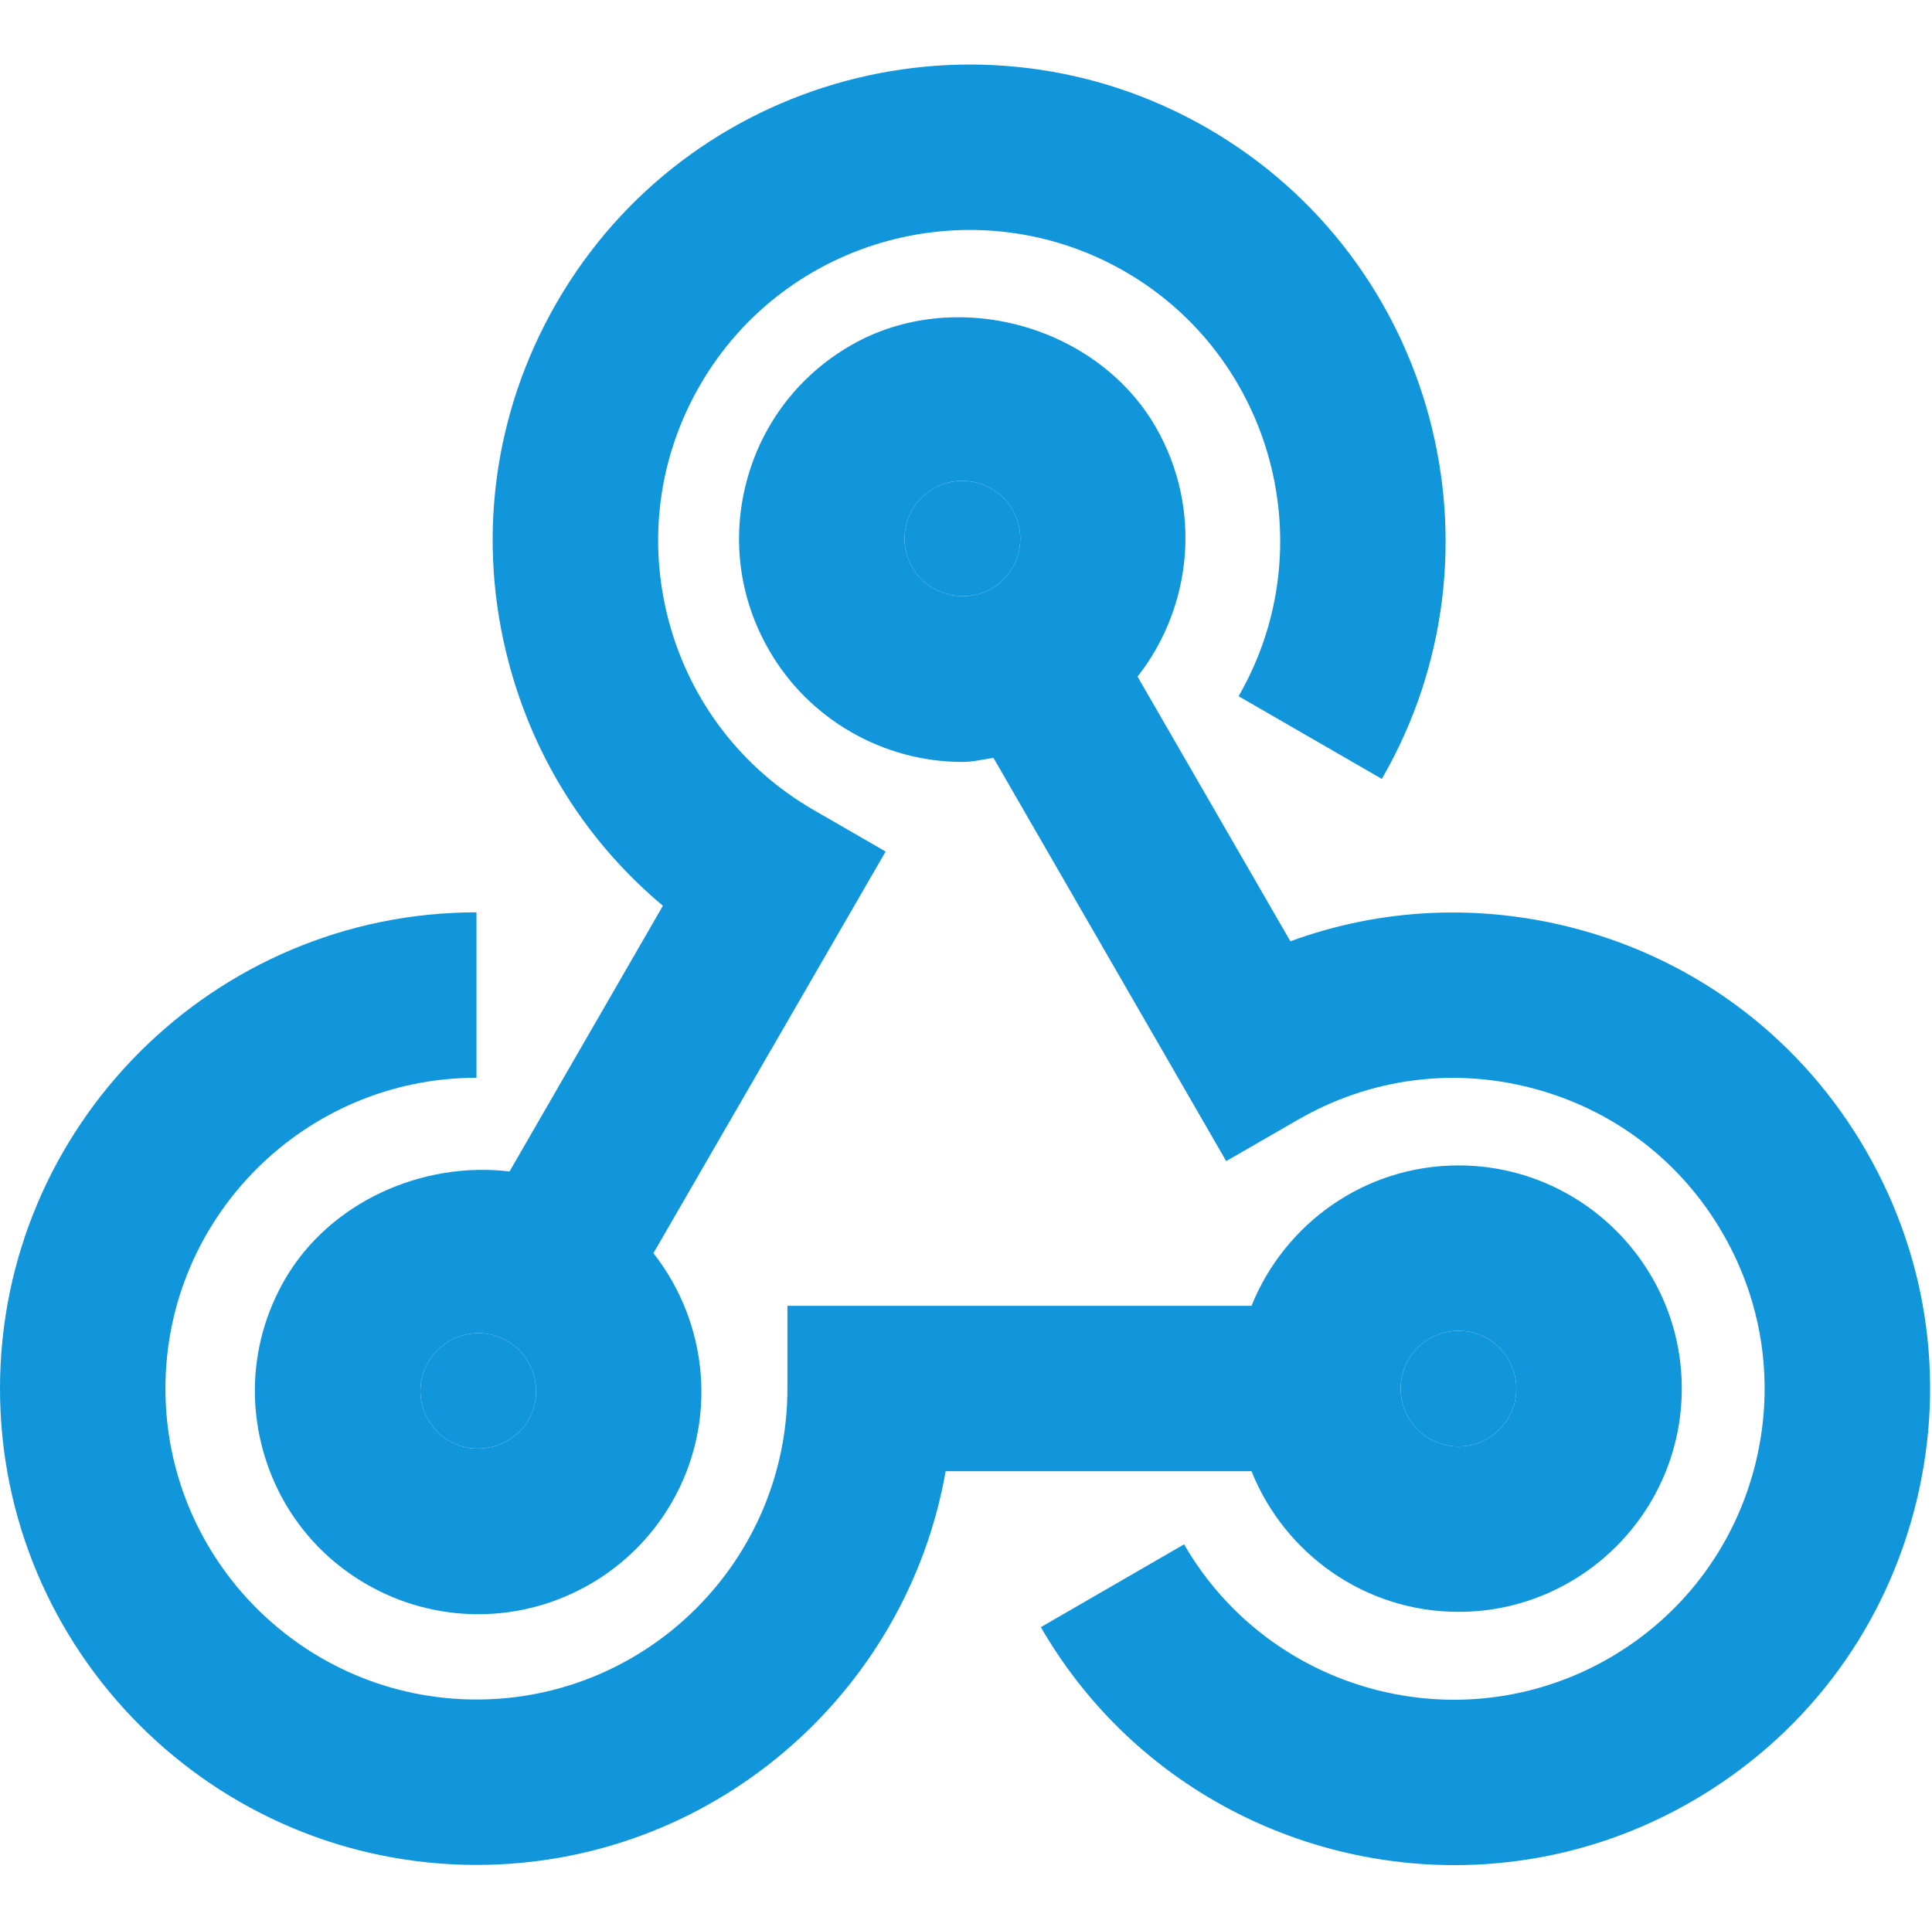
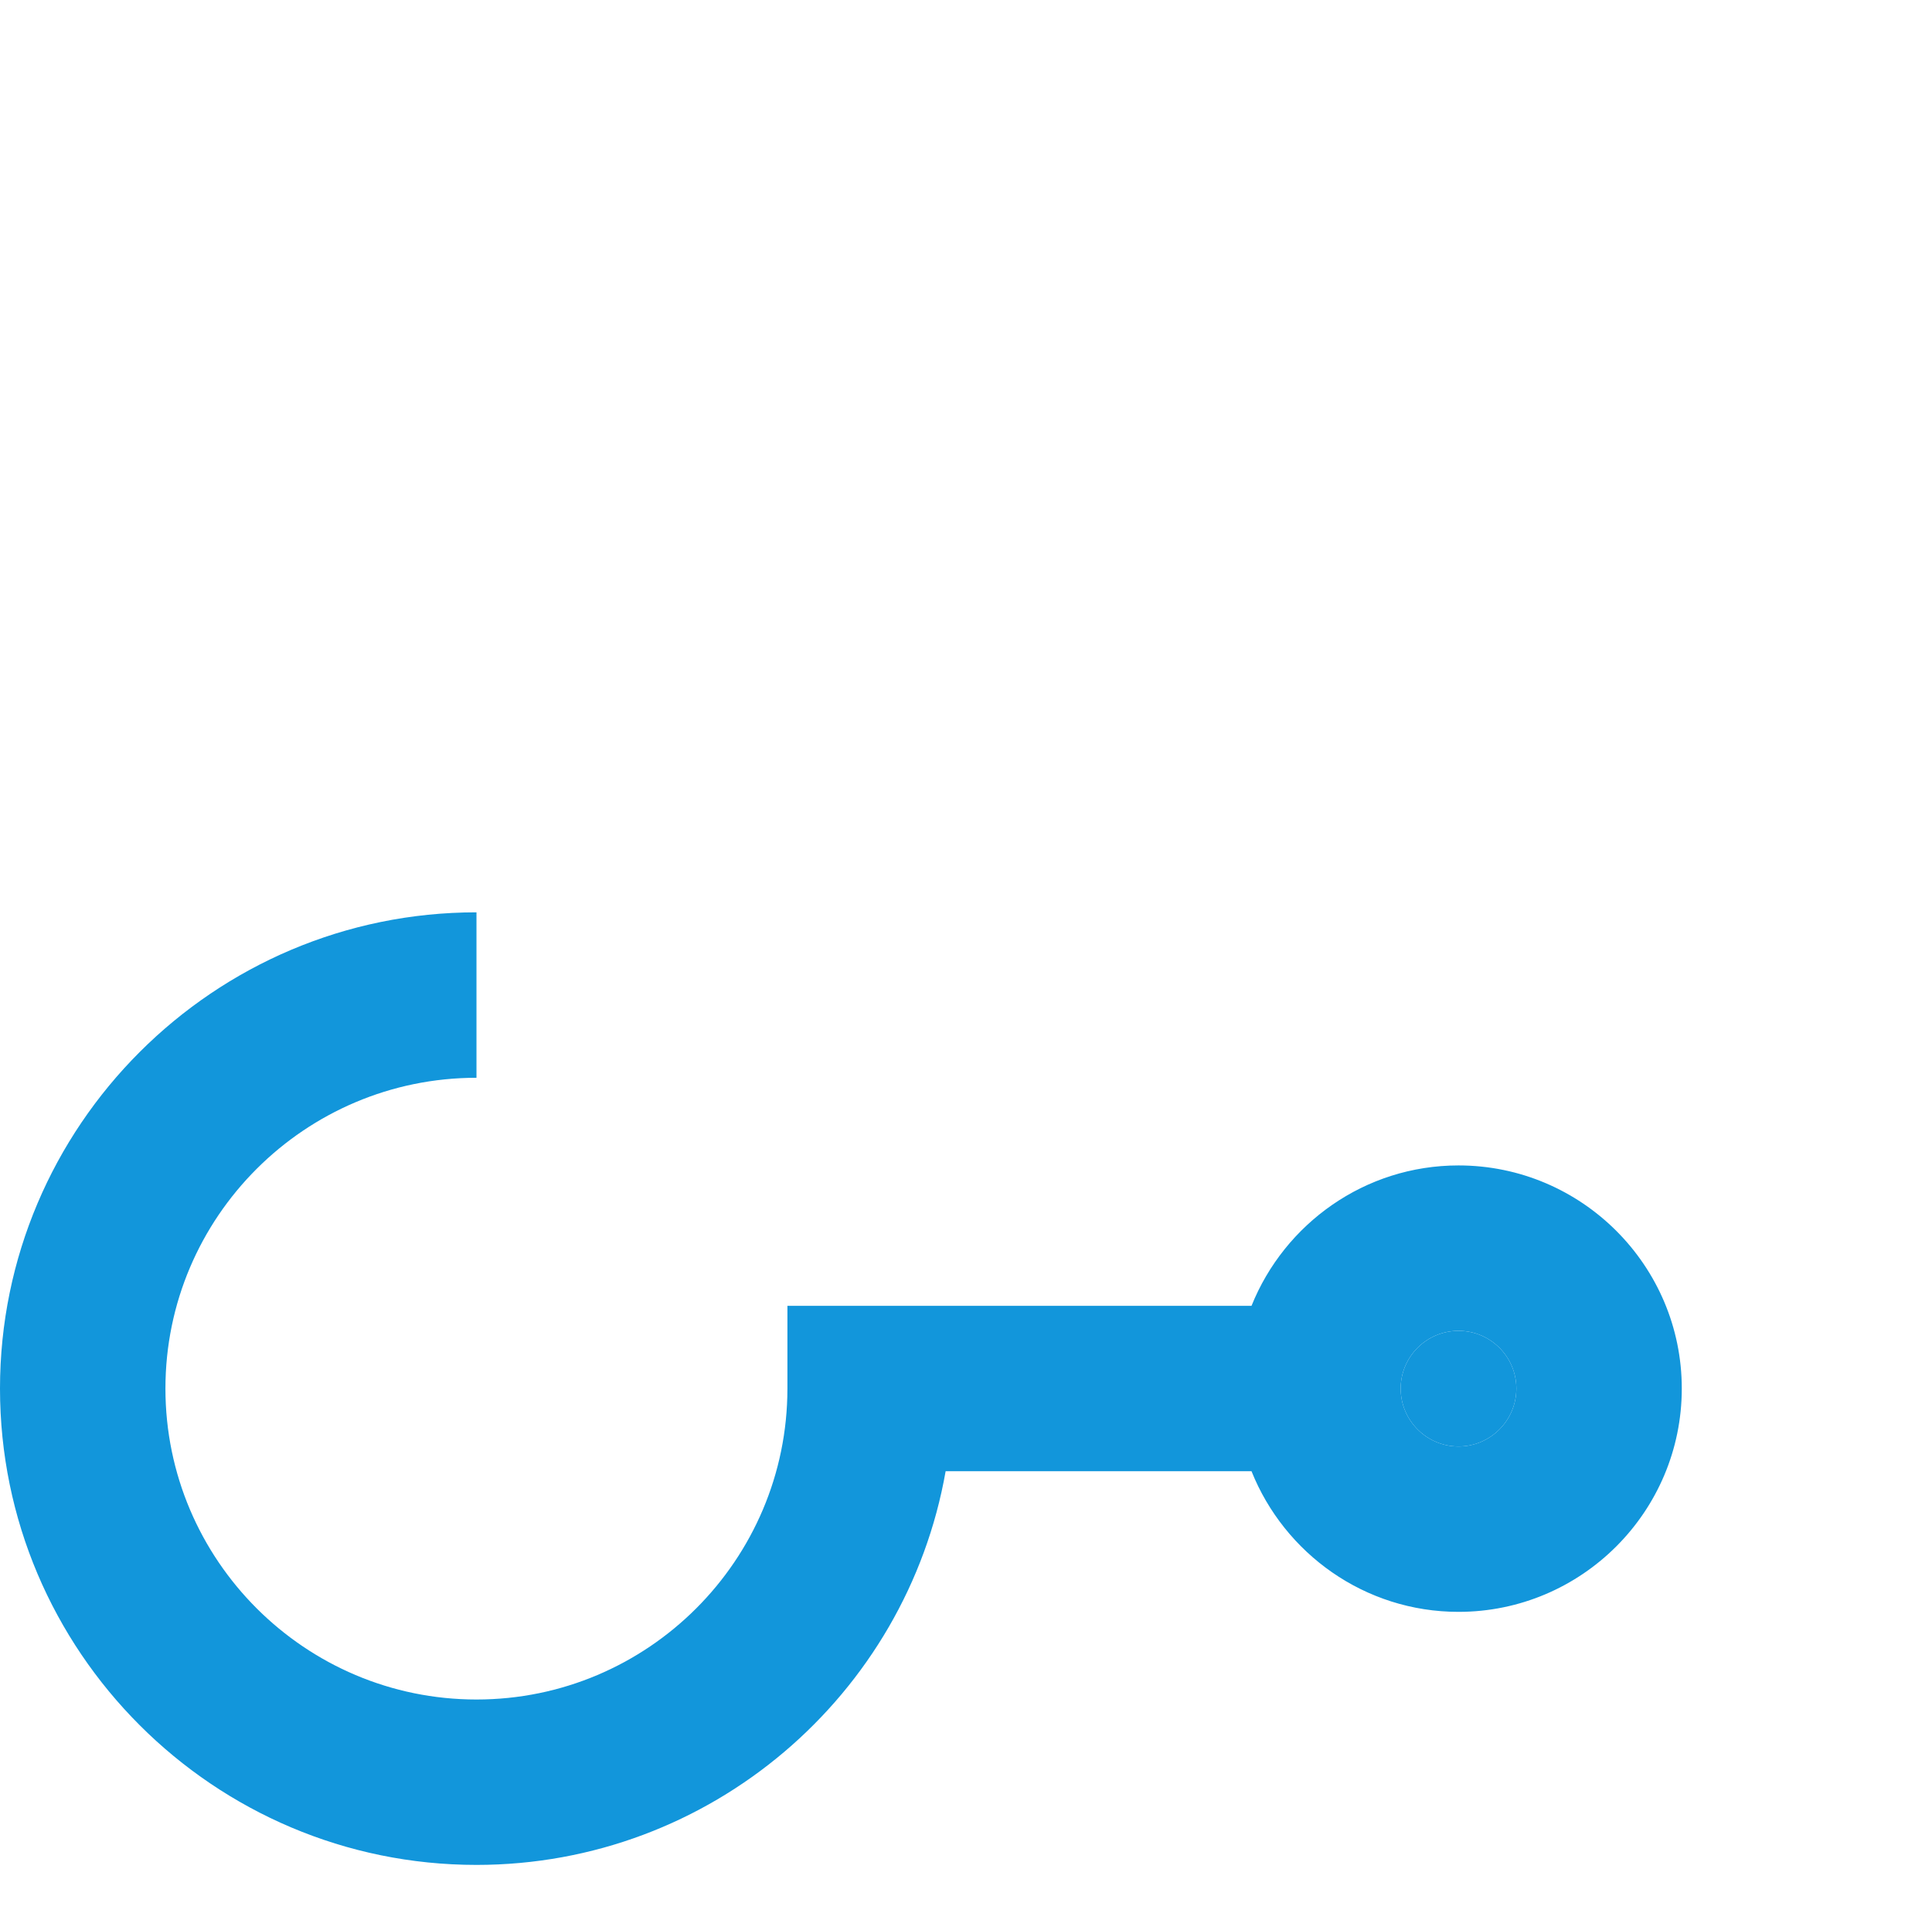
<svg xmlns="http://www.w3.org/2000/svg" class="icon" style="" viewBox="0 0 1025 1024" version="1.1" width="128.125" height="128">
  <defs>
    <style type="text/css" />
  </defs>
-   <path d="M269.072 711.586c-4.684-2.742-9.828-4.114-15.254-4.114-10.972 0-21.2 5.944-26.688 15.43-4.054 7.028-5.14 15.312-3.028 23.2 2.114 7.882 7.2 14.512 14.344 18.626 14.398 8.456 33.71 2.97 41.882-11.202C288.788 738.9 283.76 720.042 269.072 711.586z" fill="#1296db" />
  <path d="M773.798 767.586c16.912 0 30.684-13.828 30.684-30.742s-13.772-30.628-30.684-30.628c-16.914 0-30.686 13.714-30.686 30.628S756.884 767.586 773.798 767.586z" fill="#1296db" />
-   <path d="M525.92 312.458c14.688-8.458 19.714-27.284 11.258-41.97-5.484-9.458-15.656-15.314-26.628-15.314-5.426 0-10.57 1.372-15.312 4.142-7.086 4.086-12.172 10.686-14.286 18.6s-1.028 16.17 3.086 23.256C492.208 315.374 511.464 320.716 525.92 312.458z" fill="#1296db" />
  <path d="M773.798 855.354c65.31 0 118.452-53.142 118.452-118.51 0-65.254-53.14-118.394-118.452-118.394-49.77 0-92.34 30.968-109.826 74.51L417.754 692.96l0 43.884c0 91.024-73.998 165.024-164.966 165.024-90.966 0-165.022-74-165.022-165.024 0-90.968 74.054-164.908 165.022-164.908l0-87.796c-139.366 0-252.79 113.396-252.79 252.706 0 139.422 113.424 252.792 252.79 252.792 124.396 0 228.108-90.34 248.906-208.908l162.28 0C681.458 824.382 724.03 855.354 773.798 855.354zM773.798 706.214c16.912 0 30.684 13.714 30.684 30.628s-13.772 30.742-30.684 30.742c-16.914 0-30.686-13.828-30.686-30.742S756.884 706.214 773.798 706.214z" fill="#1296db" />
-   <path d="M351.7 480.654l-81.37 140.996c-46.226-5.542-95.31 16.114-119.196 57.312-15.828 27.426-20 59.368-11.828 89.88 8.228 30.57 27.828 56.112 55.2 71.884 17.998 10.398 38.456 15.882 59.198 15.882 42.226 0 81.54-22.626 102.624-59.198 24.914-43.084 19.372-95.424-9.656-132.394l123.196-213.134-38.114-22c-38.168-22.056-65.482-57.626-76.91-100.196-11.372-42.57-5.542-87.054 16.514-125.224 45.484-78.826 146.624-105.768 225.42-60.398 78.74 45.484 105.824 146.594 60.34 225.392l75.998 43.884c69.712-120.68 28.228-275.59-92.454-345.272-120.794-69.684-275.646-28.2-345.302 92.51-33.77 58.456-42.74 126.596-25.254 191.822C283.702 403.256 312.158 447.596 351.7 480.654zM280.33 753.528c-8.172 14.172-27.484 19.656-41.882 11.202-7.144-4.116-12.23-10.744-14.344-18.626-2.114-7.886-1.028-16.172 3.028-23.2 5.488-9.486 15.714-15.43 26.688-15.43 5.426 0 10.57 1.372 15.254 4.114C283.76 720.042 288.788 738.9 280.33 753.528z" fill="#1296db" />
-   <path d="M836.538 492.91c-50.796-13.542-103.48-11.17-151.938 6.6l-81.082-140.452c28.97-36.942 34.514-89.254 9.656-132.424-31.426-54.426-107.024-74.968-161.82-43.34-27.43 15.828-47.028 41.37-55.2 71.94s-3.942 62.484 11.886 89.826c21.028 36.57 60.396 59.284 102.624 59.284 5.542 0 10.914-1.372 16.4-2.172l123.48 213.992 38.054-21.944c38.172-22.054 82.57-27.998 125.254-16.512 42.57 11.372 78.112 38.684 100.168 76.854 22.054 38.17 27.882 82.626 16.512 125.252-11.426 42.514-38.74 78.114-76.91 100.168-78.796 45.372-179.878 18.344-225.42-60.454l-75.998 43.94c46.798 81.026 131.996 126.282 219.422 126.282 42.796 0 86.224-10.856 125.878-33.77 58.514-33.772 100.34-88.284 117.77-153.48 17.484-65.198 8.512-133.31-25.258-191.822C956.304 552.222 901.792 510.394 836.538 492.91zM484.038 301.174c-4.114-7.084-5.2-15.342-3.086-23.256s7.2-14.514 14.286-18.6c4.742-2.772 9.886-4.142 15.312-4.142 10.972 0 21.144 5.856 26.628 15.314 8.458 14.686 3.43 33.512-11.258 41.97C511.464 320.716 492.208 315.374 484.038 301.174z" fill="#1296db" />
</svg>